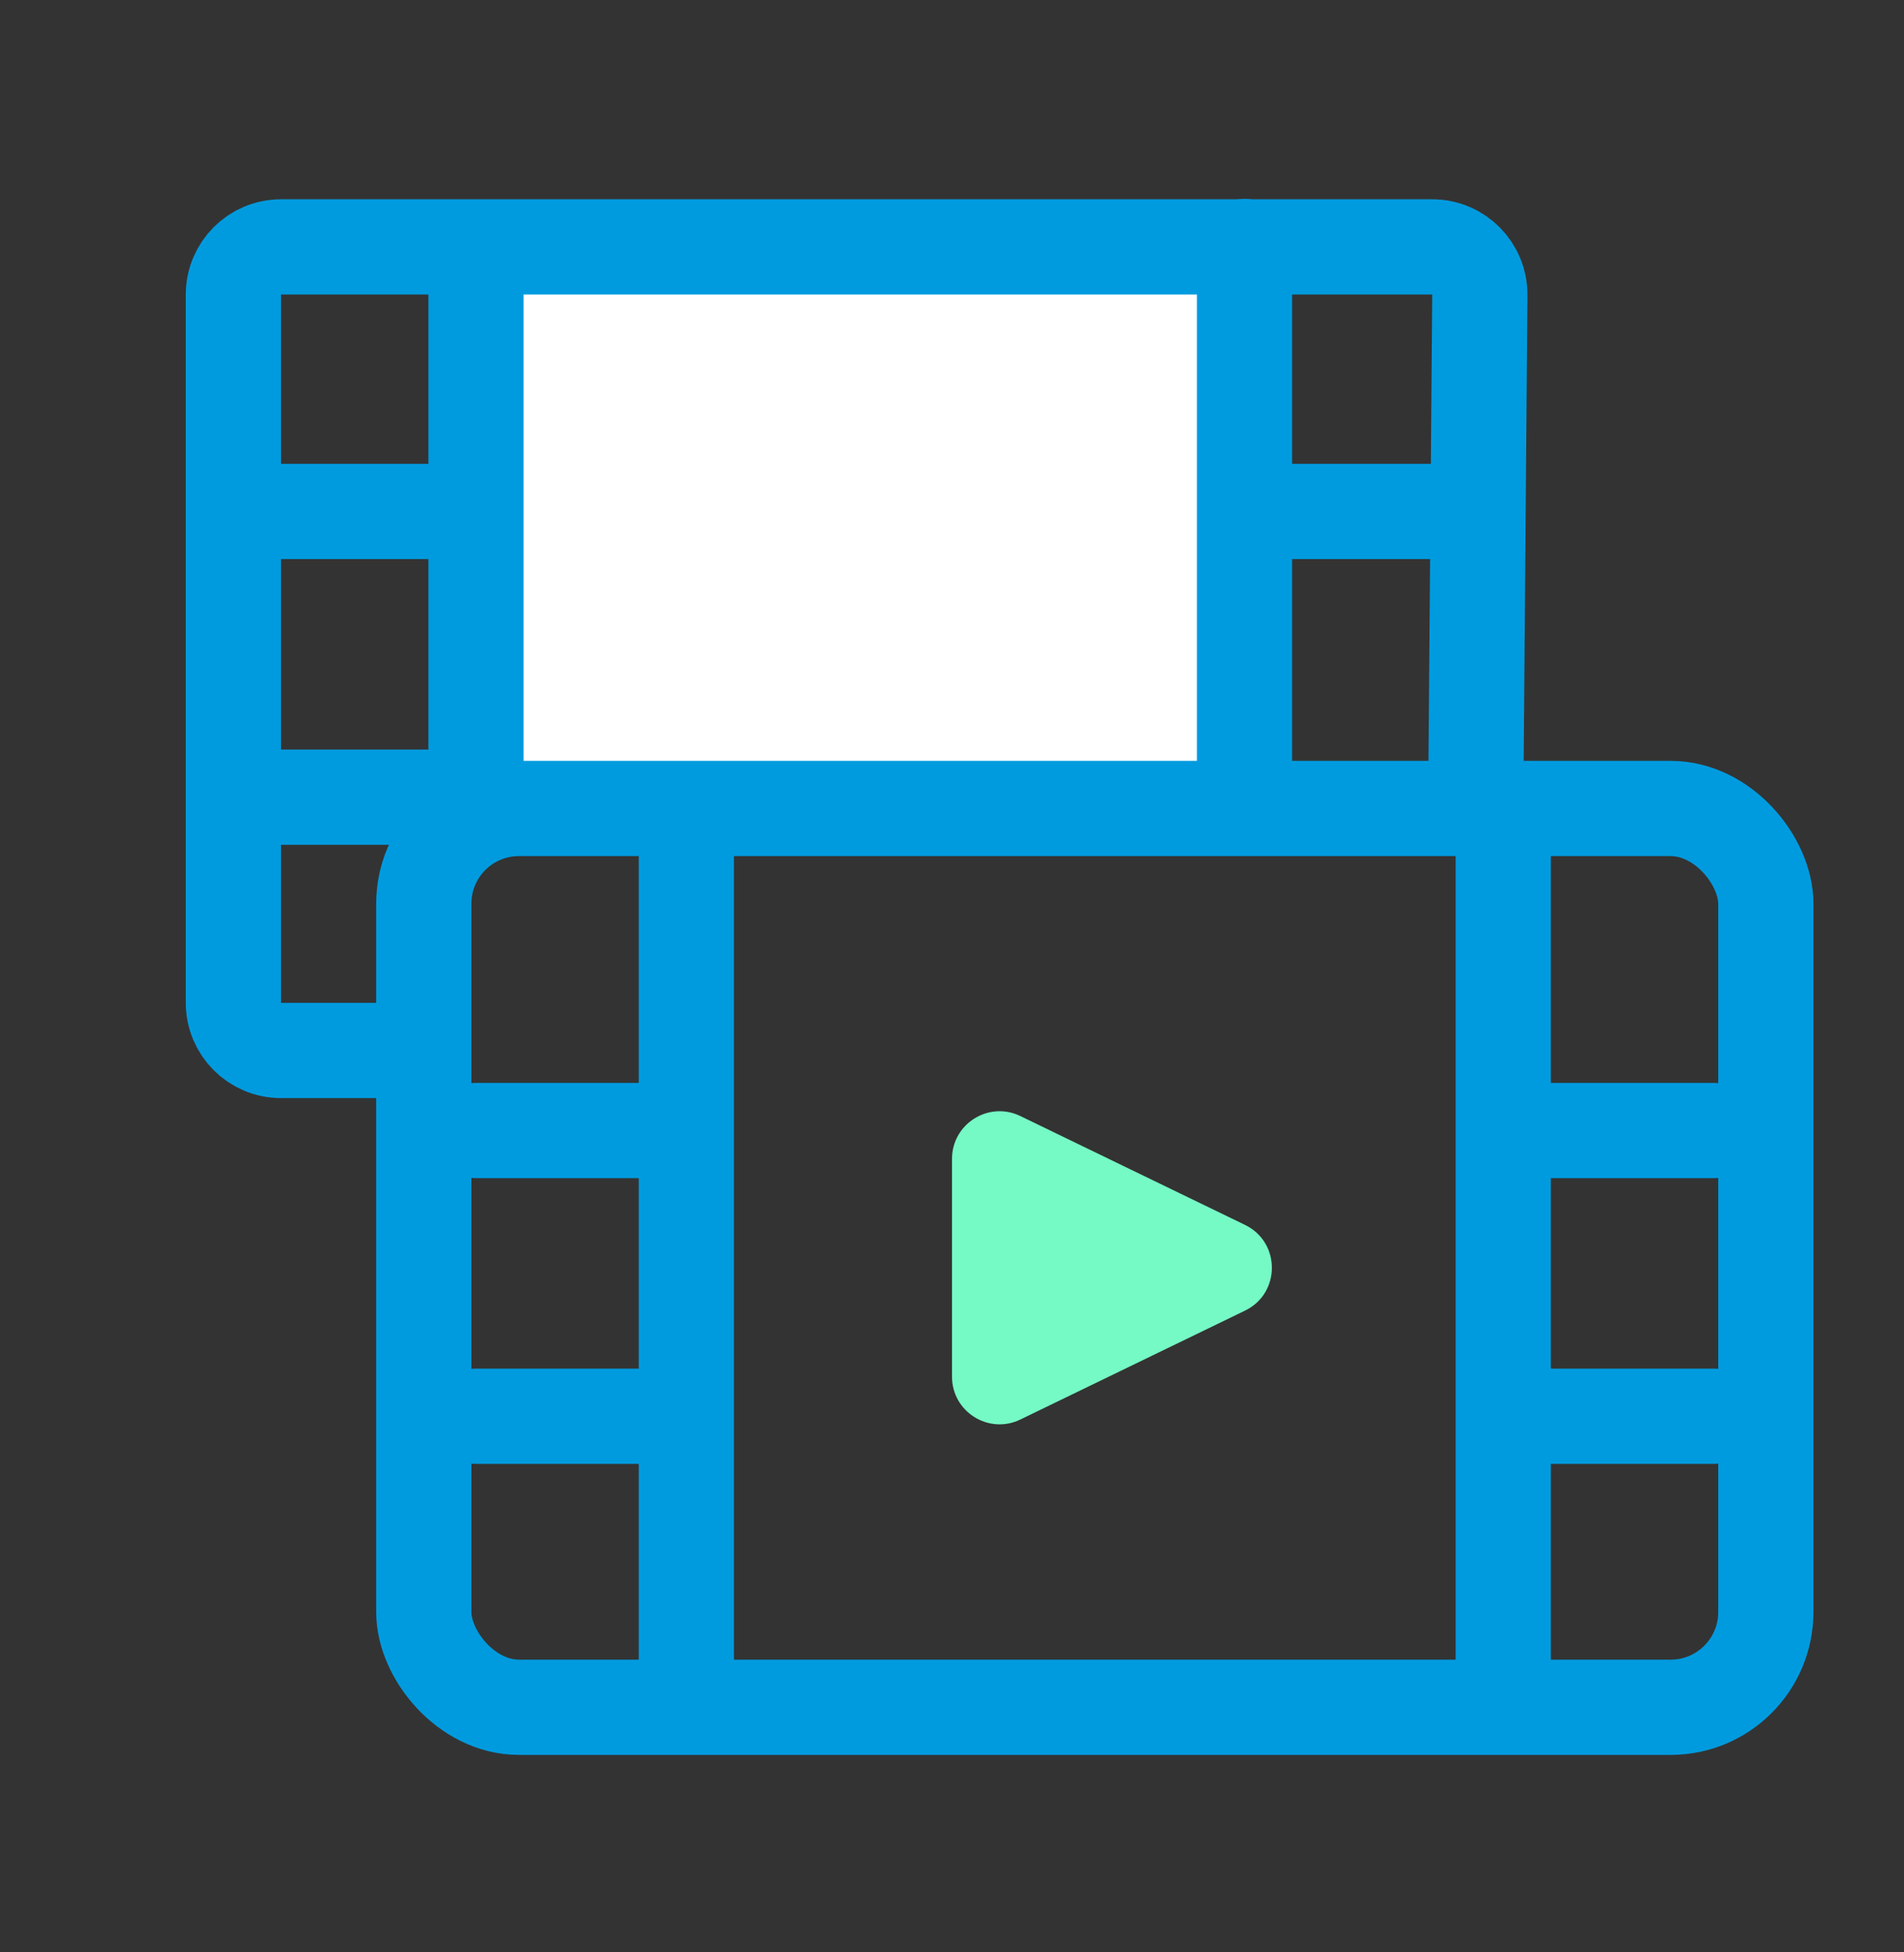
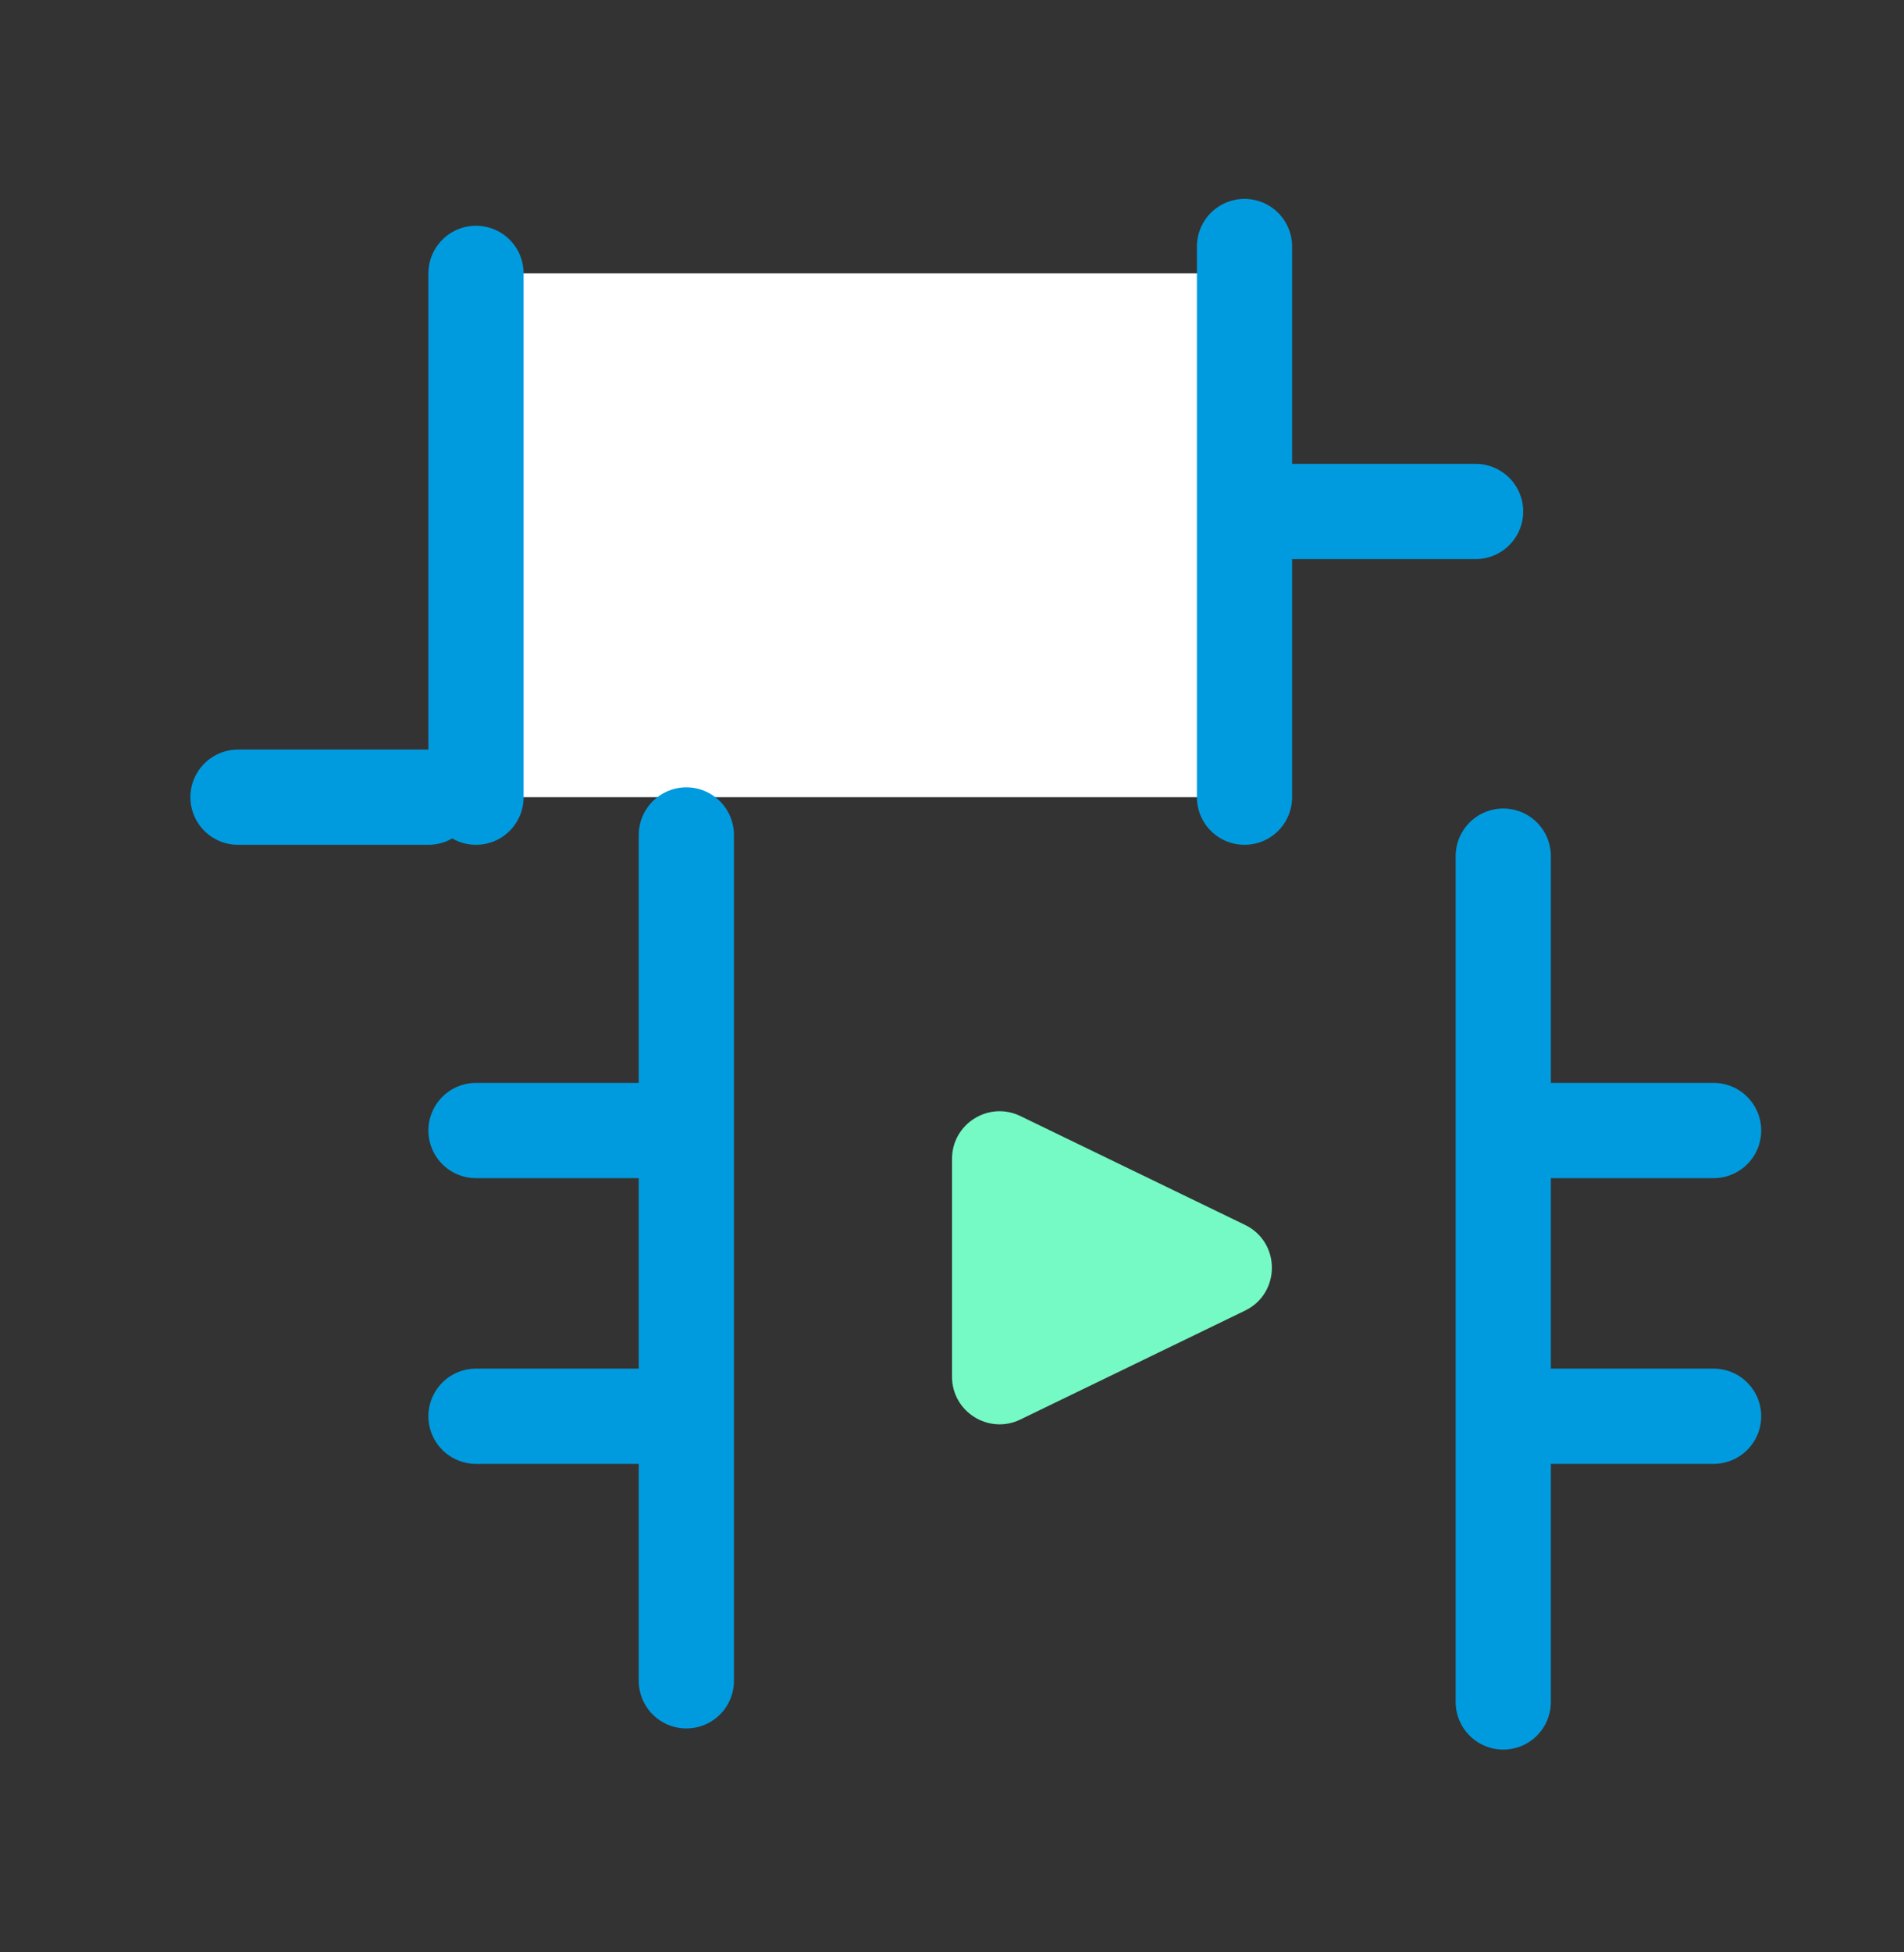
<svg xmlns="http://www.w3.org/2000/svg" width="40" height="41" viewBox="0 0 40 41" fill="none">
  <rect x="0" y="0" width="40" height="41" fill="#333333" stroke="none" />
  <rect x="10" y="5.741" width="16" height="11" fill="white" />
-   <path d="M31 17.241L31.089 6.193C31.093 5.638 30.644 5.185 30.089 5.185H5.903C5.351 5.185 4.903 5.633 4.903 6.185V21.06C4.903 21.612 5.351 22.06 5.903 22.06H9" stroke="#009BDF" stroke-width="2" />
  <path d="M10 5.741V16.741" stroke="#009BDF" stroke-width="2" stroke-linecap="round" />
-   <path d="M5 10.741H9" stroke="#009BDF" stroke-width="2" stroke-linecap="round" />
  <path d="M27 10.741H31" stroke="#009BDF" stroke-width="2" stroke-linecap="round" />
  <path d="M5 16.741H9" stroke="#009BDF" stroke-width="2" stroke-linecap="round" />
  <path d="M26.145 5.177L26.145 16.741" stroke="#009BDF" stroke-width="2" stroke-linecap="round" />
-   <rect x="8.903" y="16.978" width="28.194" height="18.875" rx="2" stroke="#009BDF" stroke-width="2" />
  <path d="M10 23.741H14" stroke="#009BDF" stroke-width="2" stroke-linecap="round" />
  <path d="M32 23.741H36" stroke="#009BDF" stroke-width="2" stroke-linecap="round" />
  <path d="M10 29.741H14" stroke="#009BDF" stroke-width="2" stroke-linecap="round" />
  <path d="M32 29.741H36" stroke="#009BDF" stroke-width="2" stroke-linecap="round" />
  <path d="M14.419 17.534V35.297" stroke="#009BDF" stroke-width="2" stroke-linecap="round" />
  <path d="M31.581 17.979V35.741" stroke="#009BDF" stroke-width="2" stroke-linecap="round" />
  <path d="M26.156 25.723C26.908 26.088 26.908 27.159 26.156 27.523L21.436 29.81C20.772 30.132 20 29.648 20 28.91L20 24.337C20 23.599 20.772 23.115 21.436 23.437L26.156 25.723Z" fill="#75F9C5" />
</svg>